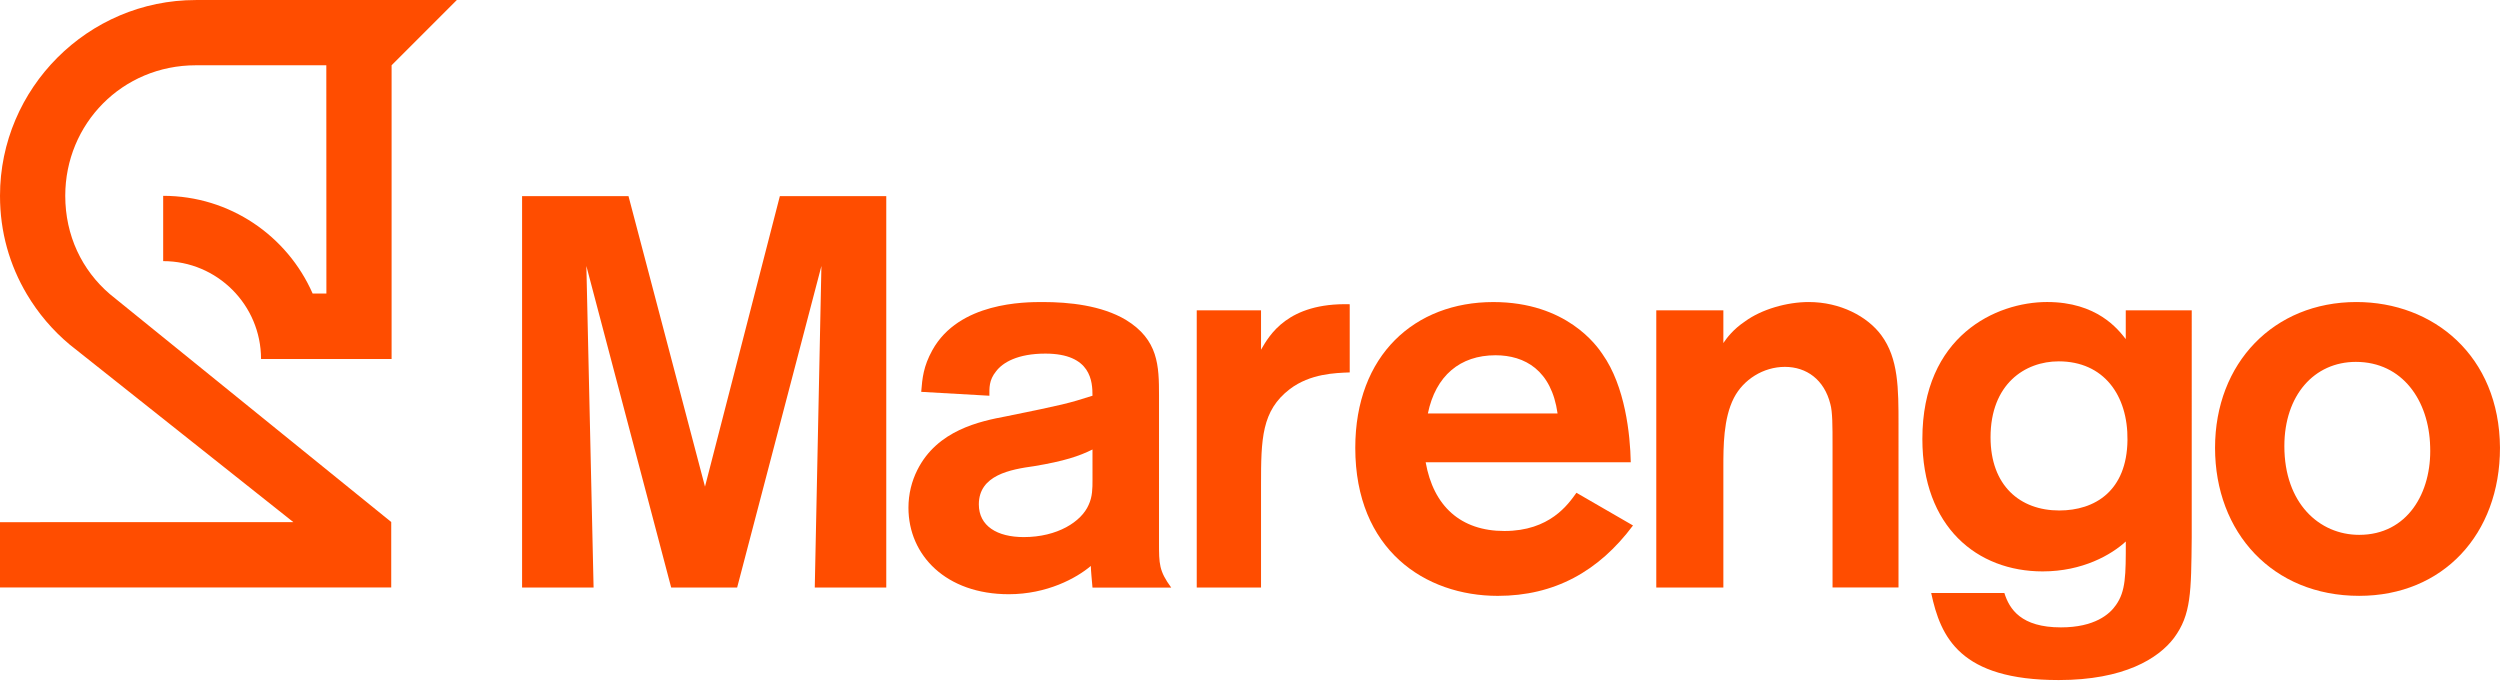
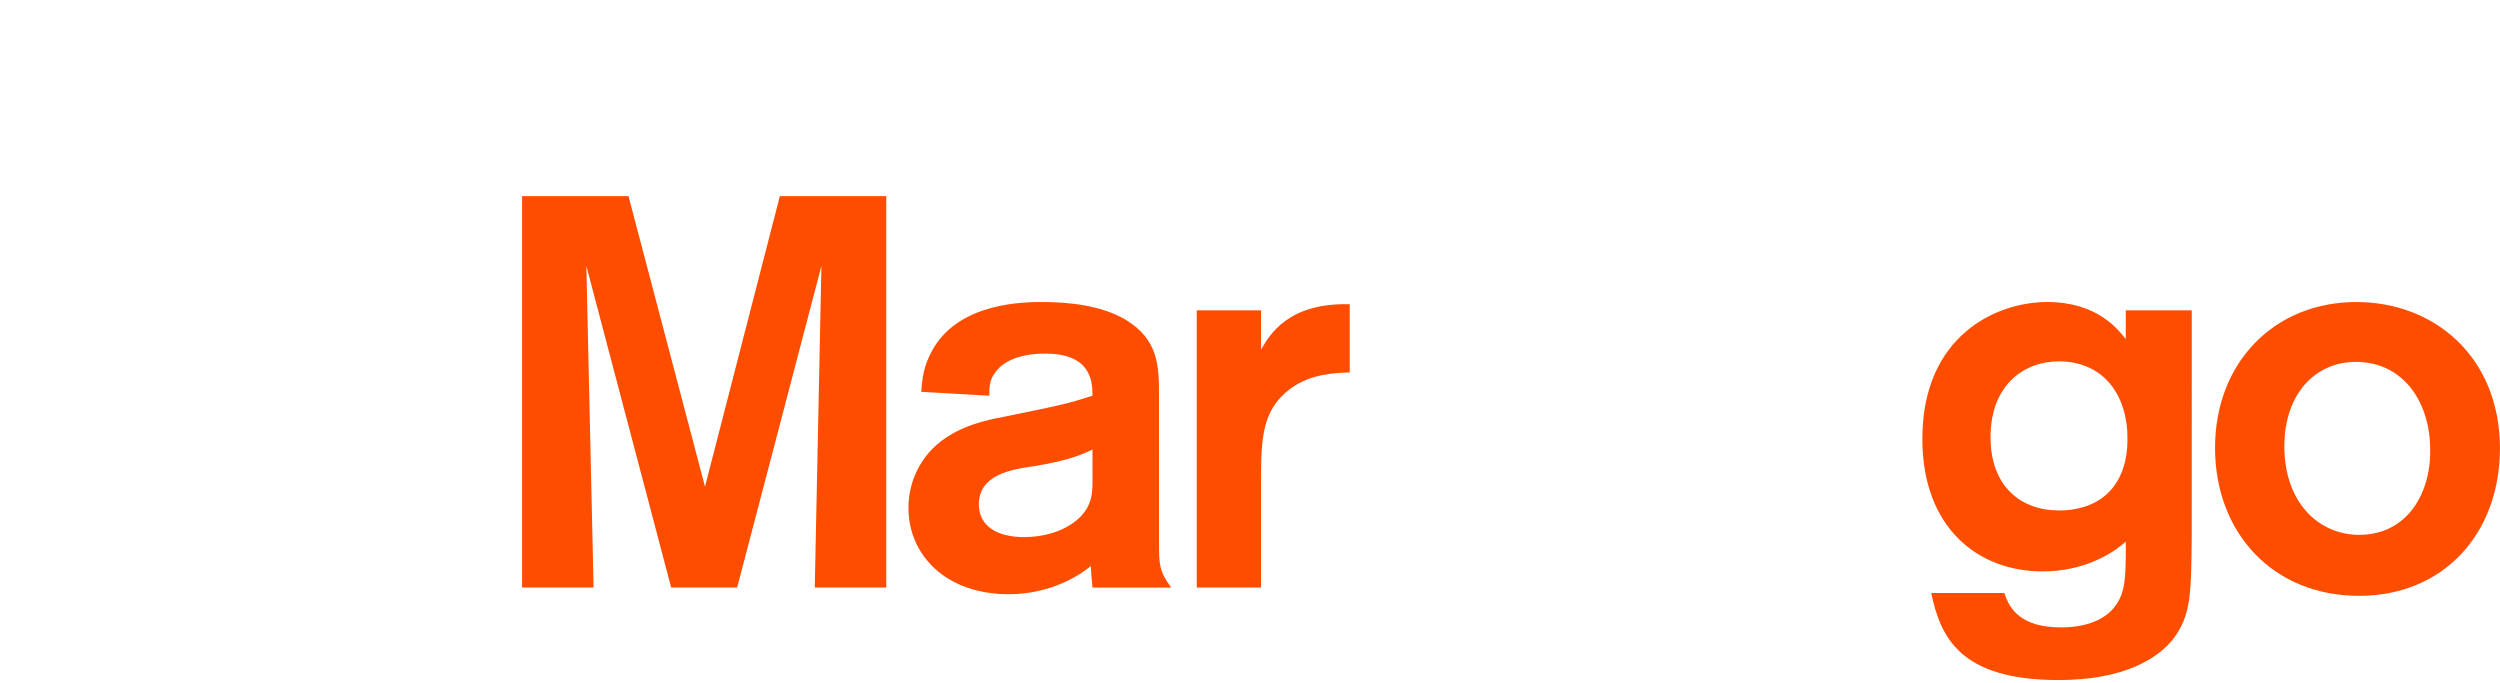
<svg xmlns="http://www.w3.org/2000/svg" version="1.1" id="Layer_1" x="0px" y="0px" viewBox="0 0 163.906 44.807" style="enable-background:new 0 0 163.906 44.807;" xml:space="preserve">
  <style type="text/css">
	.st0{fill:#FF4D00;}
</style>
  <g>
    <polygon class="st0" points="46.221,31.905 41.206,12.86 34.229,12.86 34.229,38.519 38.917,38.519 38.444,17.439 44.004,38.519    48.329,38.519 53.854,17.439 53.418,38.519 58.106,38.519 58.106,12.86 51.129,12.86  " />
    <path class="st0" d="M75.988,25.945c0-1.962-0.036-3.67-2.181-4.979c-1.598-0.945-3.708-1.164-5.451-1.164   c-1.162,0-5.487,0-7.232,3.162c-0.581,1.055-0.655,1.817-0.727,2.726l4.47,0.255c0-0.509-0.036-1.017,0.436-1.598   c0.436-0.581,1.417-1.164,3.234-1.164c3.017,0,3.089,1.853,3.089,2.762c-1.6,0.509-1.89,0.581-5.634,1.345   c-1.745,0.327-4.543,0.909-5.851,3.526c-0.364,0.727-0.581,1.562-0.581,2.472c0,3.126,2.472,5.67,6.578,5.67   c2.508,0,4.434-1.053,5.379-1.853c0,0.255,0.073,0.981,0.109,1.417h5.161c-0.8-1.091-0.8-1.562-0.8-2.944L75.988,25.945   L75.988,25.945L75.988,25.945z M71.627,31.469c0,0.545,0,1.091-0.255,1.636c-0.472,1.091-2.036,2.108-4.253,2.108   c-1.745,0-2.944-0.727-2.944-2.144c0-1.926,2.072-2.29,3.634-2.508c1.962-0.327,2.944-0.655,3.817-1.091L71.627,31.469   L71.627,31.469z" />
    <path class="st0" d="M82.676,22.928v-2.581h-4.215v18.172h4.215v-6.724c0-3.017,0.036-4.87,1.89-6.287   c1.345-1.017,2.981-1.055,3.925-1.091v-4.47C84.42,19.839,83.221,21.983,82.676,22.928z" />
-     <path class="st0" d="M98.631,34.813c-2.872,0-4.653-1.636-5.161-4.506h13.447c-0.036-1.817-0.364-4.979-1.853-7.087   c-0.364-0.545-2.362-3.417-7.16-3.417c-5.125,0-9.049,3.453-9.049,9.559c0,6.687,4.579,9.704,9.34,9.704   c3.708,0,6.615-1.598,8.868-4.615l-3.708-2.144C102.811,33.068,101.611,34.813,98.631,34.813z M98.048,23.292   c1.926,0,3.672,0.981,4.07,3.817h-8.504C94.124,24.636,95.724,23.292,98.048,23.292z" />
-     <path class="st0" d="M118.584,19.802c-1.417,0-3.089,0.472-4.179,1.272c-0.764,0.509-1.2,1.091-1.417,1.417v-2.144h-4.398v18.172   h4.398v-7.887c0-1.345,0-3.198,0.691-4.543c0.617-1.2,1.926-2.036,3.343-2.036s2.581,0.836,2.979,2.434   c0.145,0.509,0.145,1.417,0.145,2.762v9.268h4.325V27.832c0-2.362,0-4.325-1.126-5.851   C122.436,20.747,120.654,19.802,118.584,19.802z" />
    <path class="st0" d="M139.373,22.237c-0.509-0.655-1.889-2.436-5.161-2.436c-3.343,0-8.177,2.217-8.177,8.977   c0,5.779,3.598,8.685,7.887,8.685c2.617,0,4.506-1.091,5.451-1.962c0,2.217,0,3.27-0.655,4.179c-0.4,0.581-1.381,1.453-3.598,1.453   c-2.617,0-3.379-1.2-3.708-2.253h-4.798c0.619,2.908,1.89,5.706,8.359,5.706c4.289,0,6.542-1.417,7.56-2.762   c1.126-1.526,1.126-2.981,1.162-6.578V20.345h-4.325v1.892H139.373z M135.011,33.468c-2.581,0-4.506-1.636-4.506-4.798   c0-3.489,2.253-4.979,4.47-4.979c2.944,0,4.543,2.217,4.507,5.161C139.445,32.196,137.337,33.468,135.011,33.468z" />
    <path class="st0" d="M154.492,19.802c-5.415,0-9.268,3.998-9.268,9.559c0,5.56,3.779,9.704,9.449,9.704   c5.489,0,9.232-4.034,9.232-9.704C163.87,23.328,159.543,19.802,154.492,19.802z M154.674,35.066c-2.617,0-4.906-2.072-4.906-5.815   c0-3.343,1.962-5.525,4.689-5.525c3.053,0,4.798,2.544,4.87,5.56C159.436,32.305,157.836,35.066,154.674,35.066z" />
-     <path class="st0" d="M12.836,0.002C5.776,0.002,0,5.776,0,12.836c0,2.379,0.63,4.55,1.762,6.457c0.742,1.25,1.69,2.364,2.798,3.292   c0.003,0.003,0.008,0.006,0.011,0.009c0.052,0.044,14.66,11.637,14.66,11.637L0,34.235v4.279h25.65v-4.282v-0.008L12.763,23.786   L7.607,19.61l0,0c-0.006-0.005-0.011-0.01-0.017-0.015l-0.386-0.312c-1.834-1.569-2.926-3.843-2.926-6.446   c0-4.726,3.74-8.557,8.559-8.557l0,0h8.557l0.005,14.963h-0.903c-1.655-3.77-5.417-6.404-9.798-6.404v4.281   c3.543,0,6.415,2.872,6.417,6.417h4.281l0,0h4.278V4.279L29.952,0L12.836,0.002L12.836,0.002z" />
  </g>
</svg>